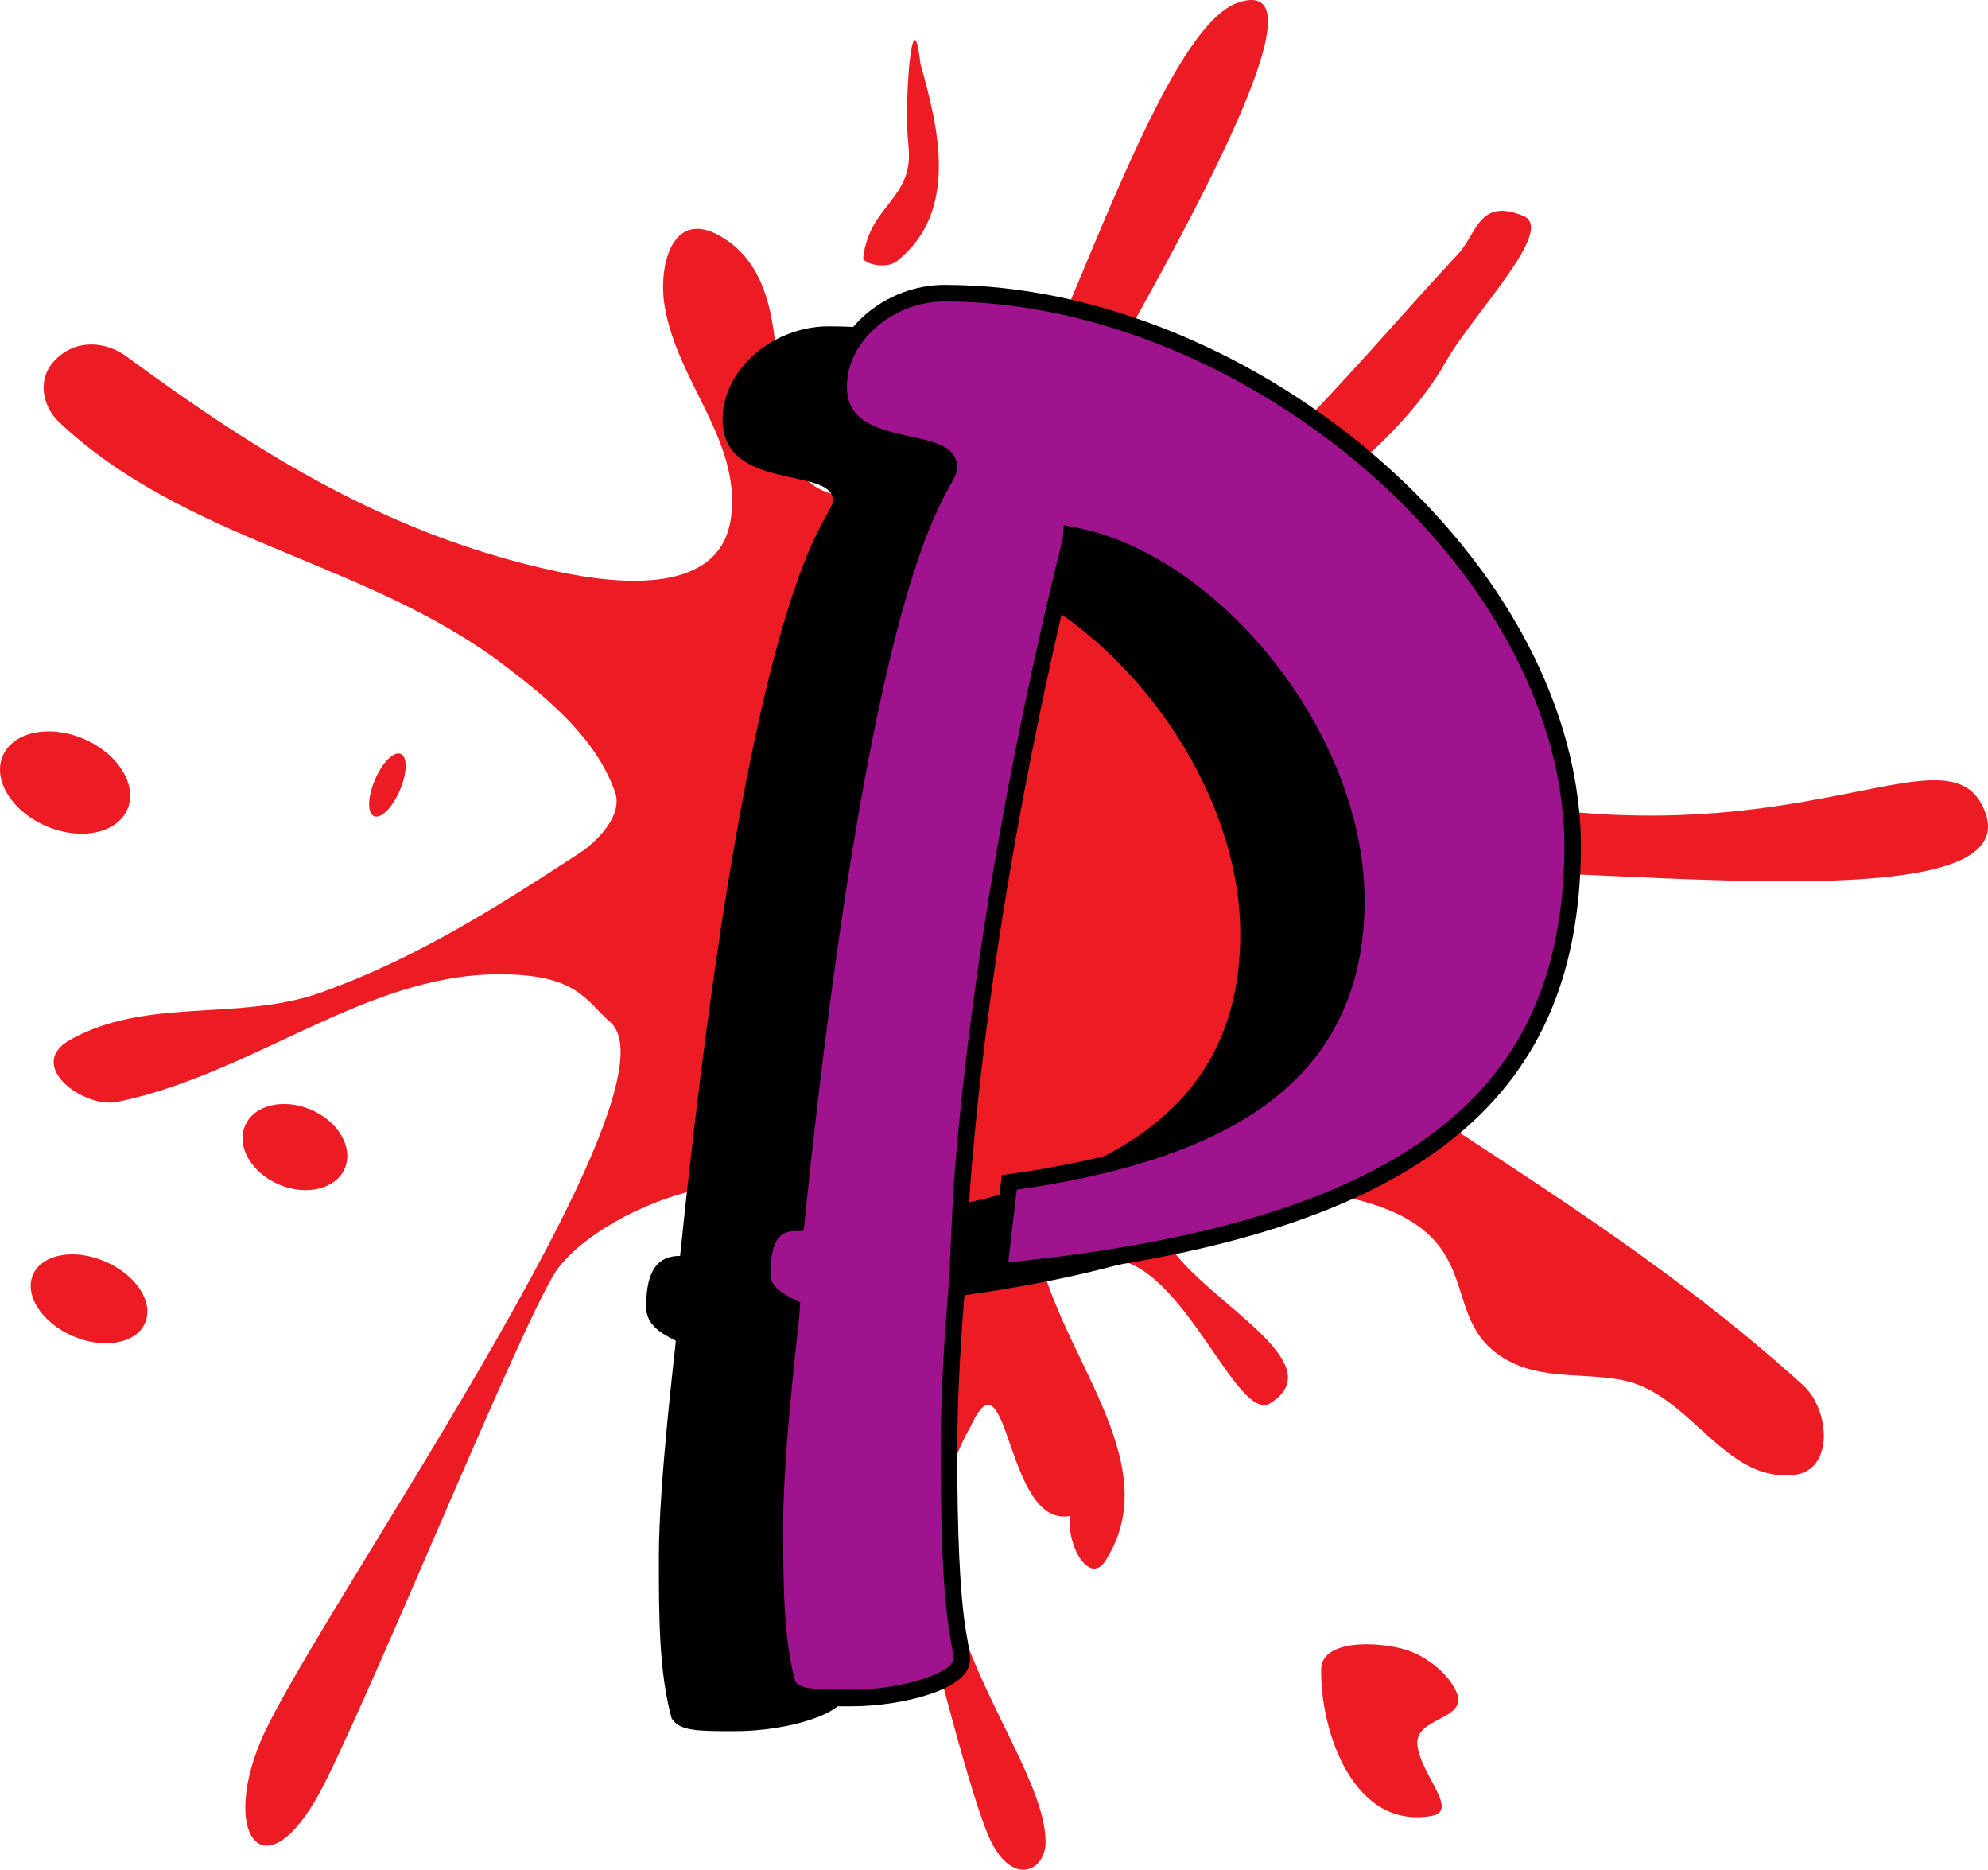
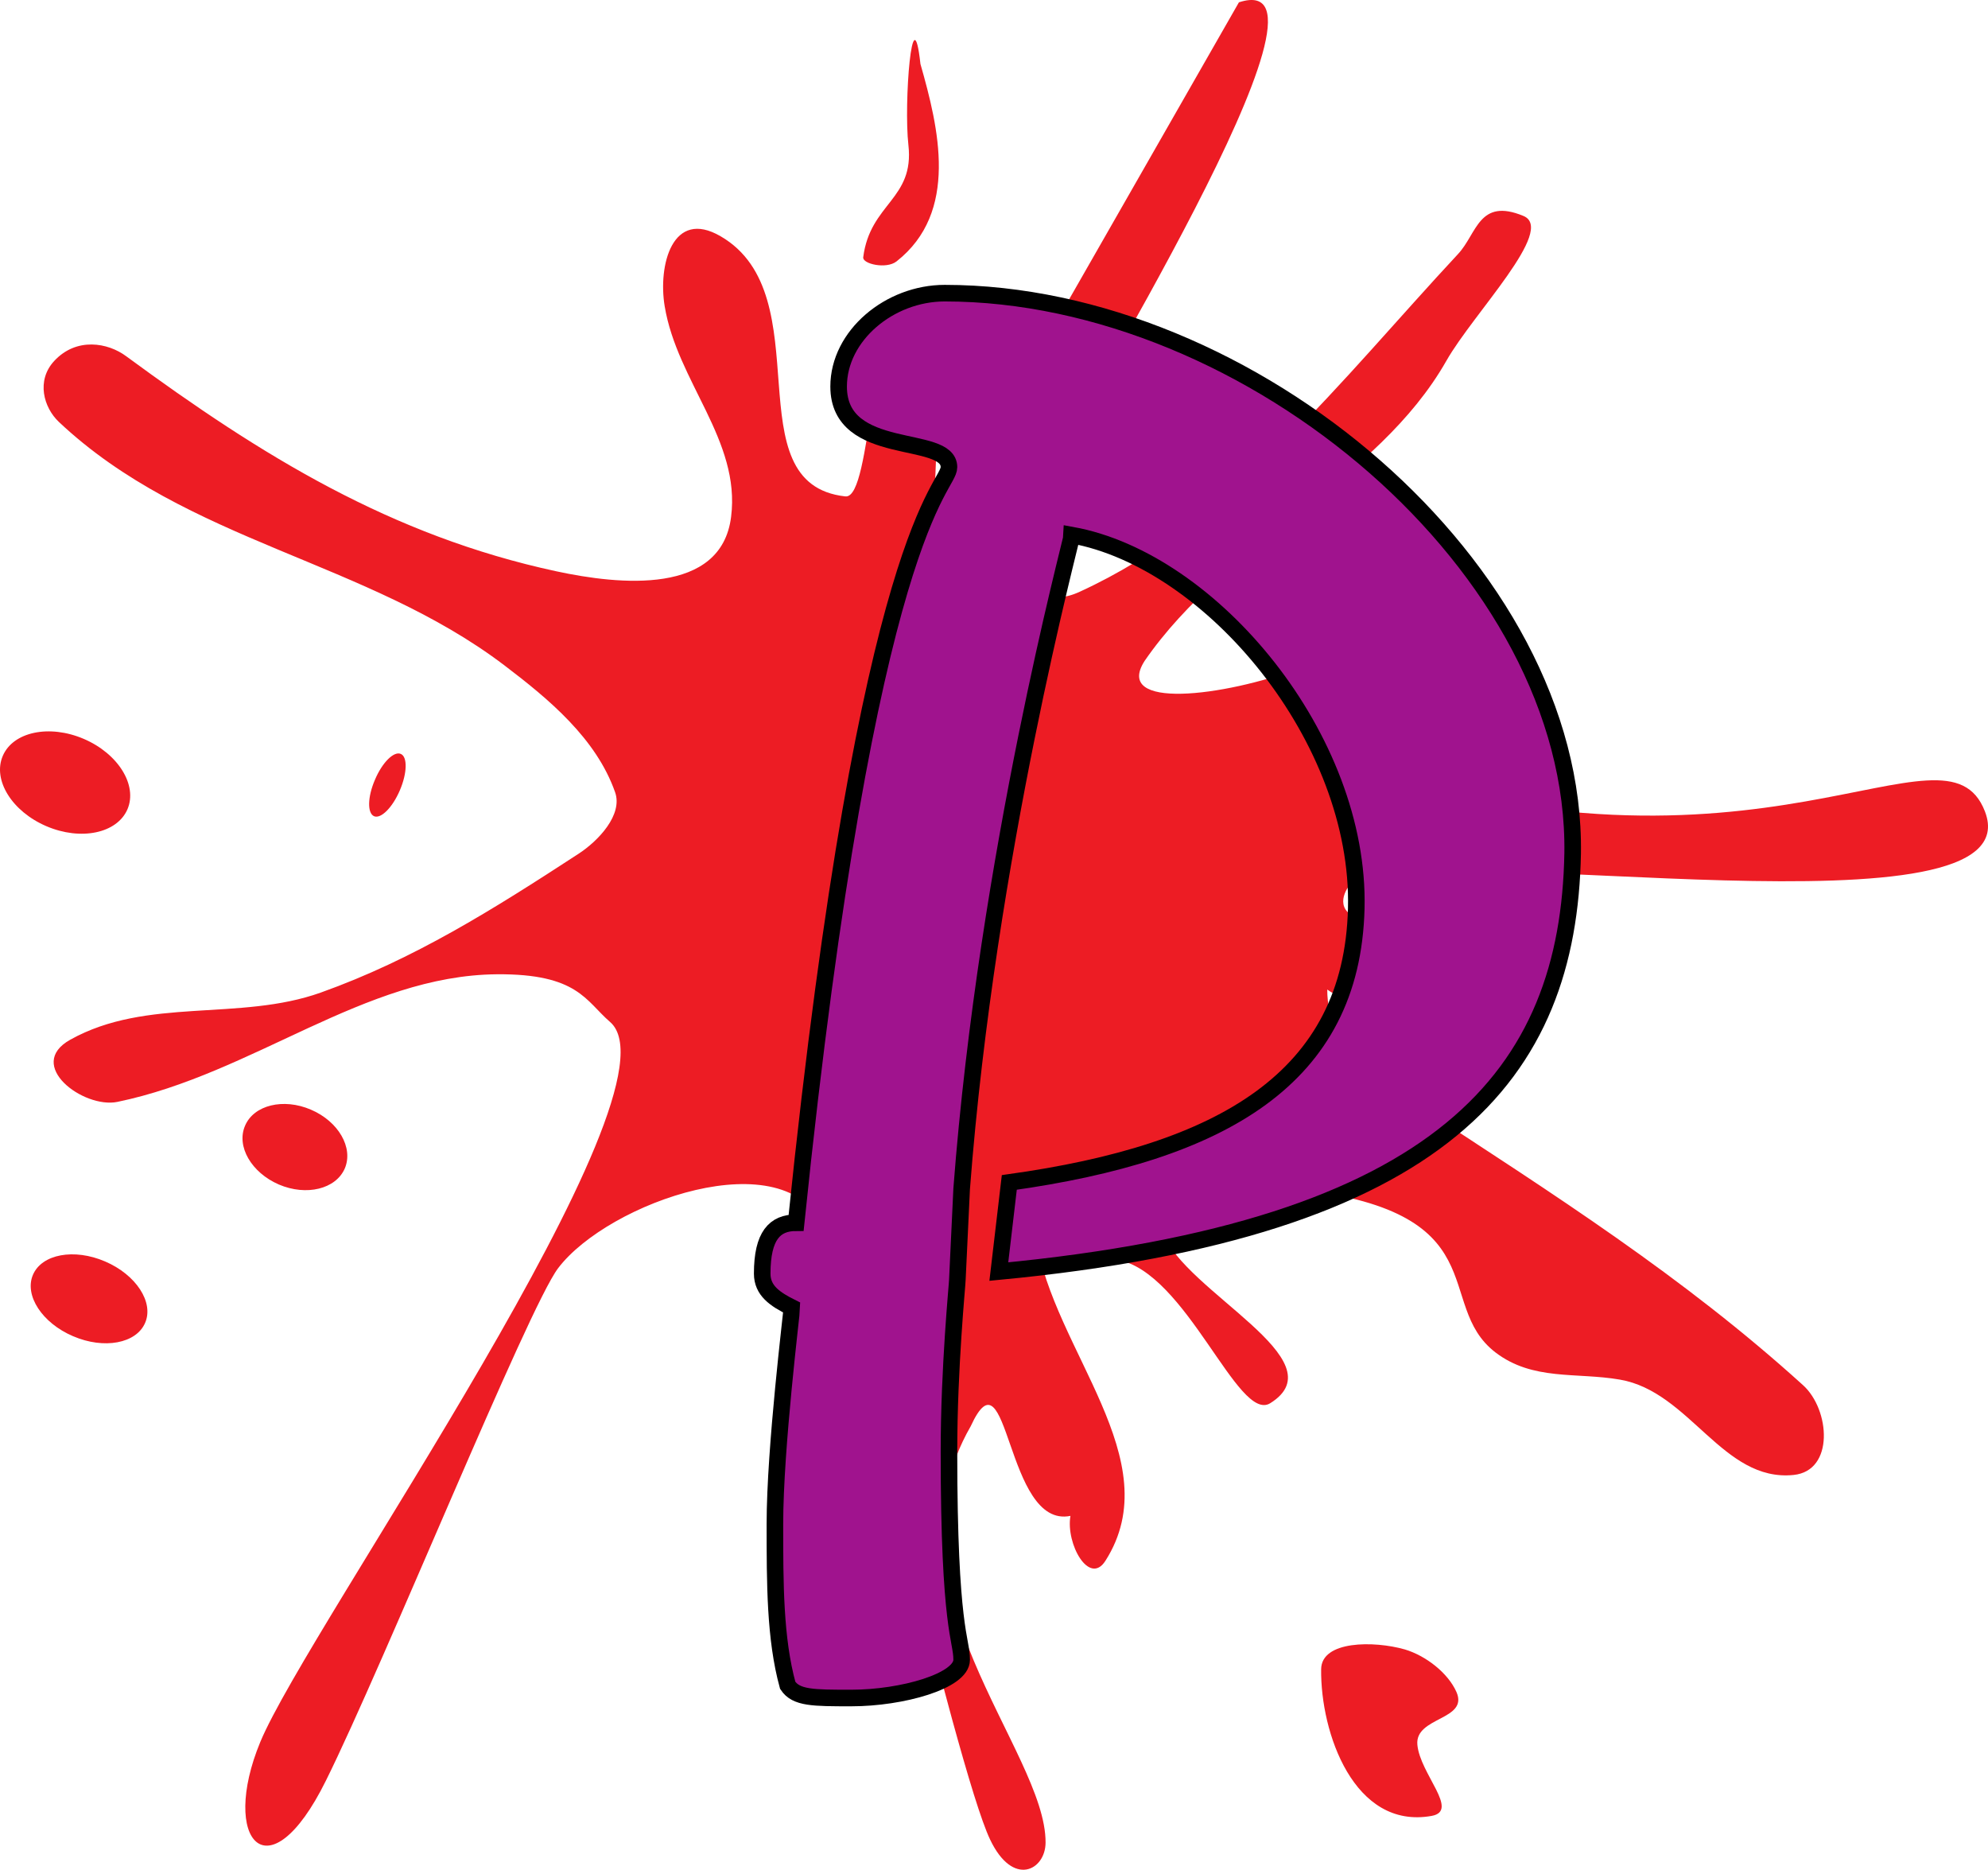
<svg xmlns="http://www.w3.org/2000/svg" width="59.963" height="56.381">
-   <path fill="#ed1c24" d="M37.369.07c3.656-1.187-5.3 13.04-5.684 14.23-.492 1.544-1.011 4.411.883 3.544 4.664-2.14 7.856-6.367 11.41-10.184.574-.613.625-1.707 1.973-1.148.988.41-1.512 2.937-2.324 4.367-2.098 3.687-6.59 5.41-9.102 9.05-.95 1.481 2.363 1.09 4.715.208.348-.13 2.785-2.153 2.789-1.043.008 1.52-3.023 2.125-2.3 3.379.34.078.6.437.702.472 12.664 4.313 18.243-1.558 19.438 1.52 1.535 3.95-16.145.918-18.961 2.058-.223.09-.64.7-.2 1.032.872.648 2.446.707 2.551 2.093.543 1.493-2.144.942-3.226.192.004 1.797 1.484 2.676 2.652 3.441 4.196 2.746 8.07 5.2 11.7 8.489.816.738.949 2.582-.286 2.707-2.136.218-3.125-2.512-5.238-2.875-1.309-.227-2.625.043-3.754-.82-1.914-1.47.176-4.29-6.2-4.95-.726-.074-.898-1.094-1.815-1.352-.692-.195-2.293 1.981-2.024 2.688.676 1.797 5.332 3.844 3.246 5.145-.976.609-2.523-3.961-4.613-4.325-1.824-.316.379-1.968-1.719-1.804-.707.05-.8.75-.734 1.16.52 3.379 4.035 6.676 2.094 9.722-.485.762-1.2-.507-1.055-1.355-1.969.402-1.86-5.2-3.008-2.703-2.793 4.86 2.277 9.781 2.258 12.558-.004.829-.985 1.36-1.676-.101-1.039-2.188-4.45-17.121-5.012-18.445-1.136-2.665-6.504-.77-8.015 1.222-.91 1.2-5.266 11.953-7.004 15.453-1.738 3.516-3.203 1.79-1.98-1.164 1.425-3.449 12.91-19.68 10.55-21.715-.734-.632-.973-1.457-3.414-1.437-4.004.035-7.352 3.004-11.445 3.848-1.024.21-2.793-1.11-1.422-1.875 2.316-1.293 5.098-.543 7.558-1.422 2.809-1.004 5.188-2.5 7.766-4.18.61-.395 1.348-1.184 1.11-1.86-.57-1.624-2.004-2.812-3.336-3.824-4.165-3.164-9.583-3.71-13.438-7.34-.465-.437-.691-1.25-.145-1.84.672-.726 1.622-.554 2.172-.144 4.094 3.008 7.996 5.414 12.973 6.485 1.902.41 4.98.73 5.273-1.645.29-2.3-1.625-4.07-2.003-6.344-.207-1.238.234-2.96 1.687-2.113 3.074 1.785.348 7.469 3.762 7.844.847.09.644-5.946 2.113-4.61 1.16 1.52.313 5.801.559 5.797C30.576 16.113 34.38.992 37.369.07" />
+   <path fill="#ed1c24" d="M37.369.07c3.656-1.187-5.3 13.04-5.684 14.23-.492 1.544-1.011 4.411.883 3.544 4.664-2.14 7.856-6.367 11.41-10.184.574-.613.625-1.707 1.973-1.148.988.41-1.512 2.937-2.324 4.367-2.098 3.687-6.59 5.41-9.102 9.05-.95 1.481 2.363 1.09 4.715.208.348-.13 2.785-2.153 2.789-1.043.008 1.52-3.023 2.125-2.3 3.379.34.078.6.437.702.472 12.664 4.313 18.243-1.558 19.438 1.52 1.535 3.95-16.145.918-18.961 2.058-.223.09-.64.7-.2 1.032.872.648 2.446.707 2.551 2.093.543 1.493-2.144.942-3.226.192.004 1.797 1.484 2.676 2.652 3.441 4.196 2.746 8.07 5.2 11.7 8.489.816.738.949 2.582-.286 2.707-2.136.218-3.125-2.512-5.238-2.875-1.309-.227-2.625.043-3.754-.82-1.914-1.47.176-4.29-6.2-4.95-.726-.074-.898-1.094-1.815-1.352-.692-.195-2.293 1.981-2.024 2.688.676 1.797 5.332 3.844 3.246 5.145-.976.609-2.523-3.961-4.613-4.325-1.824-.316.379-1.968-1.719-1.804-.707.05-.8.75-.734 1.16.52 3.379 4.035 6.676 2.094 9.722-.485.762-1.2-.507-1.055-1.355-1.969.402-1.86-5.2-3.008-2.703-2.793 4.86 2.277 9.781 2.258 12.558-.004.829-.985 1.36-1.676-.101-1.039-2.188-4.45-17.121-5.012-18.445-1.136-2.665-6.504-.77-8.015 1.222-.91 1.2-5.266 11.953-7.004 15.453-1.738 3.516-3.203 1.79-1.98-1.164 1.425-3.449 12.91-19.68 10.55-21.715-.734-.632-.973-1.457-3.414-1.437-4.004.035-7.352 3.004-11.445 3.848-1.024.21-2.793-1.11-1.422-1.875 2.316-1.293 5.098-.543 7.558-1.422 2.809-1.004 5.188-2.5 7.766-4.18.61-.395 1.348-1.184 1.11-1.86-.57-1.624-2.004-2.812-3.336-3.824-4.165-3.164-9.583-3.71-13.438-7.34-.465-.437-.691-1.25-.145-1.84.672-.726 1.622-.554 2.172-.144 4.094 3.008 7.996 5.414 12.973 6.485 1.902.41 4.98.73 5.273-1.645.29-2.3-1.625-4.07-2.003-6.344-.207-1.238.234-2.96 1.687-2.113 3.074 1.785.348 7.469 3.762 7.844.847.09.644-5.946 2.113-4.61 1.16 1.52.313 5.801.559 5.797" />
  <path fill="#ed1c24" d="M27.763 1.93c-.242-2.188-.507 1.175-.363 2.445.184 1.64-1.156 1.754-1.363 3.383-.028.2.695.367 1.004.125 1.89-1.485 1.273-4.024.722-5.953m14.61 47.808c.629.188 1.3.703 1.558 1.285.371.852-1.254.743-1.18 1.586.079.887 1.282 1.996.43 2.149-2.34.418-3.355-2.508-3.332-4.422.008-.867 1.594-.863 2.524-.598M1.4 24.914c1.04.445 2.133.215 2.445-.512.309-.726-.28-1.675-1.316-2.12-1.04-.446-2.133-.216-2.445.511-.313.727.277 1.676 1.316 2.121m9.883-.301c.207.086.555-.261.777-.78.223-.52.235-1.013.028-1.099-.207-.09-.559.258-.778.778-.226.52-.234 1.011-.027 1.101M8.412 35.719c.832.355 1.719.136 1.988-.485.266-.625-.191-1.418-1.023-1.773-.828-.356-1.72-.14-1.985.484-.27.621.188 1.414 1.02 1.774m-6.207 4.574c.933.402 1.906.219 2.172-.402.27-.621-.274-1.453-1.207-1.852-.934-.402-1.907-.223-2.176.402-.266.622.277 1.454 1.21 1.852" />
-   <path d="M26.943 36.656c6.41-.894 10.336-3.136 10.465-8.258.129-5.12-4.352-10.496-8.574-11.261 0 .125-2.559 9.597-3.328 19.71l-.13 2.747c0 .129-.253 2.629-.253 5.187 0 5.375.383 5.633.383 6.27 0 .64-1.793 1.152-3.329 1.152-1.152 0-1.664 0-1.918-.383-.386-1.406-.386-3.07-.386-4.863 0-2.305.511-6.398.511-6.527-.511-.254-.894-.512-.894-1.024 0-1.152.383-1.535 1.023-1.535 2.176-21.121 4.61-22.144 4.61-22.785 0-1.023-3.328-.254-3.328-2.43 0-1.535 1.535-2.816 3.199-2.816 9.215 0 19.07 8.32 18.941 16.894-.125 6.657-3.86 11.329-17.308 12.61l.316-2.688" />
  <path fill="#a0138e" d="M30.443 35.656c6.41-.894 10.336-3.136 10.465-8.258.129-5.12-4.352-10.496-8.574-11.261 0 .125-2.559 9.597-3.328 19.71l-.13 2.747c0 .129-.253 2.629-.253 5.187 0 5.375.383 5.633.383 6.27 0 .64-1.793 1.152-3.329 1.152-1.152 0-1.664 0-1.918-.383-.386-1.406-.386-3.07-.386-4.863 0-2.305.511-6.398.511-6.527-.511-.254-.894-.512-.894-1.024 0-1.152.383-1.535 1.023-1.535 2.176-21.121 4.61-22.144 4.61-22.785 0-1.023-3.328-.254-3.328-2.43 0-1.535 1.535-2.816 3.199-2.816 9.215 0 19.07 8.32 18.941 16.894-.125 6.657-3.86 11.329-17.308 12.61l.316-2.688" />
  <path fill="none" stroke="#000" stroke-width=".5" d="M30.443 35.656c6.41-.894 10.336-3.136 10.465-8.258.129-5.12-4.352-10.496-8.574-11.261 0 .125-2.559 9.597-3.328 19.71l-.13 2.747c0 .129-.253 2.629-.253 5.187 0 5.375.383 5.633.383 6.27 0 .64-1.793 1.152-3.329 1.152-1.152 0-1.664 0-1.918-.383-.386-1.406-.386-3.07-.386-4.863 0-2.305.511-6.398.511-6.527-.511-.254-.894-.512-.894-1.024 0-1.152.383-1.535 1.023-1.535 2.176-21.121 4.61-22.144 4.61-22.785 0-1.023-3.328-.254-3.328-2.43 0-1.535 1.535-2.816 3.199-2.816 9.215 0 19.07 8.32 18.941 16.894-.125 6.657-3.86 11.329-17.308 12.61zm0 0" />
</svg>